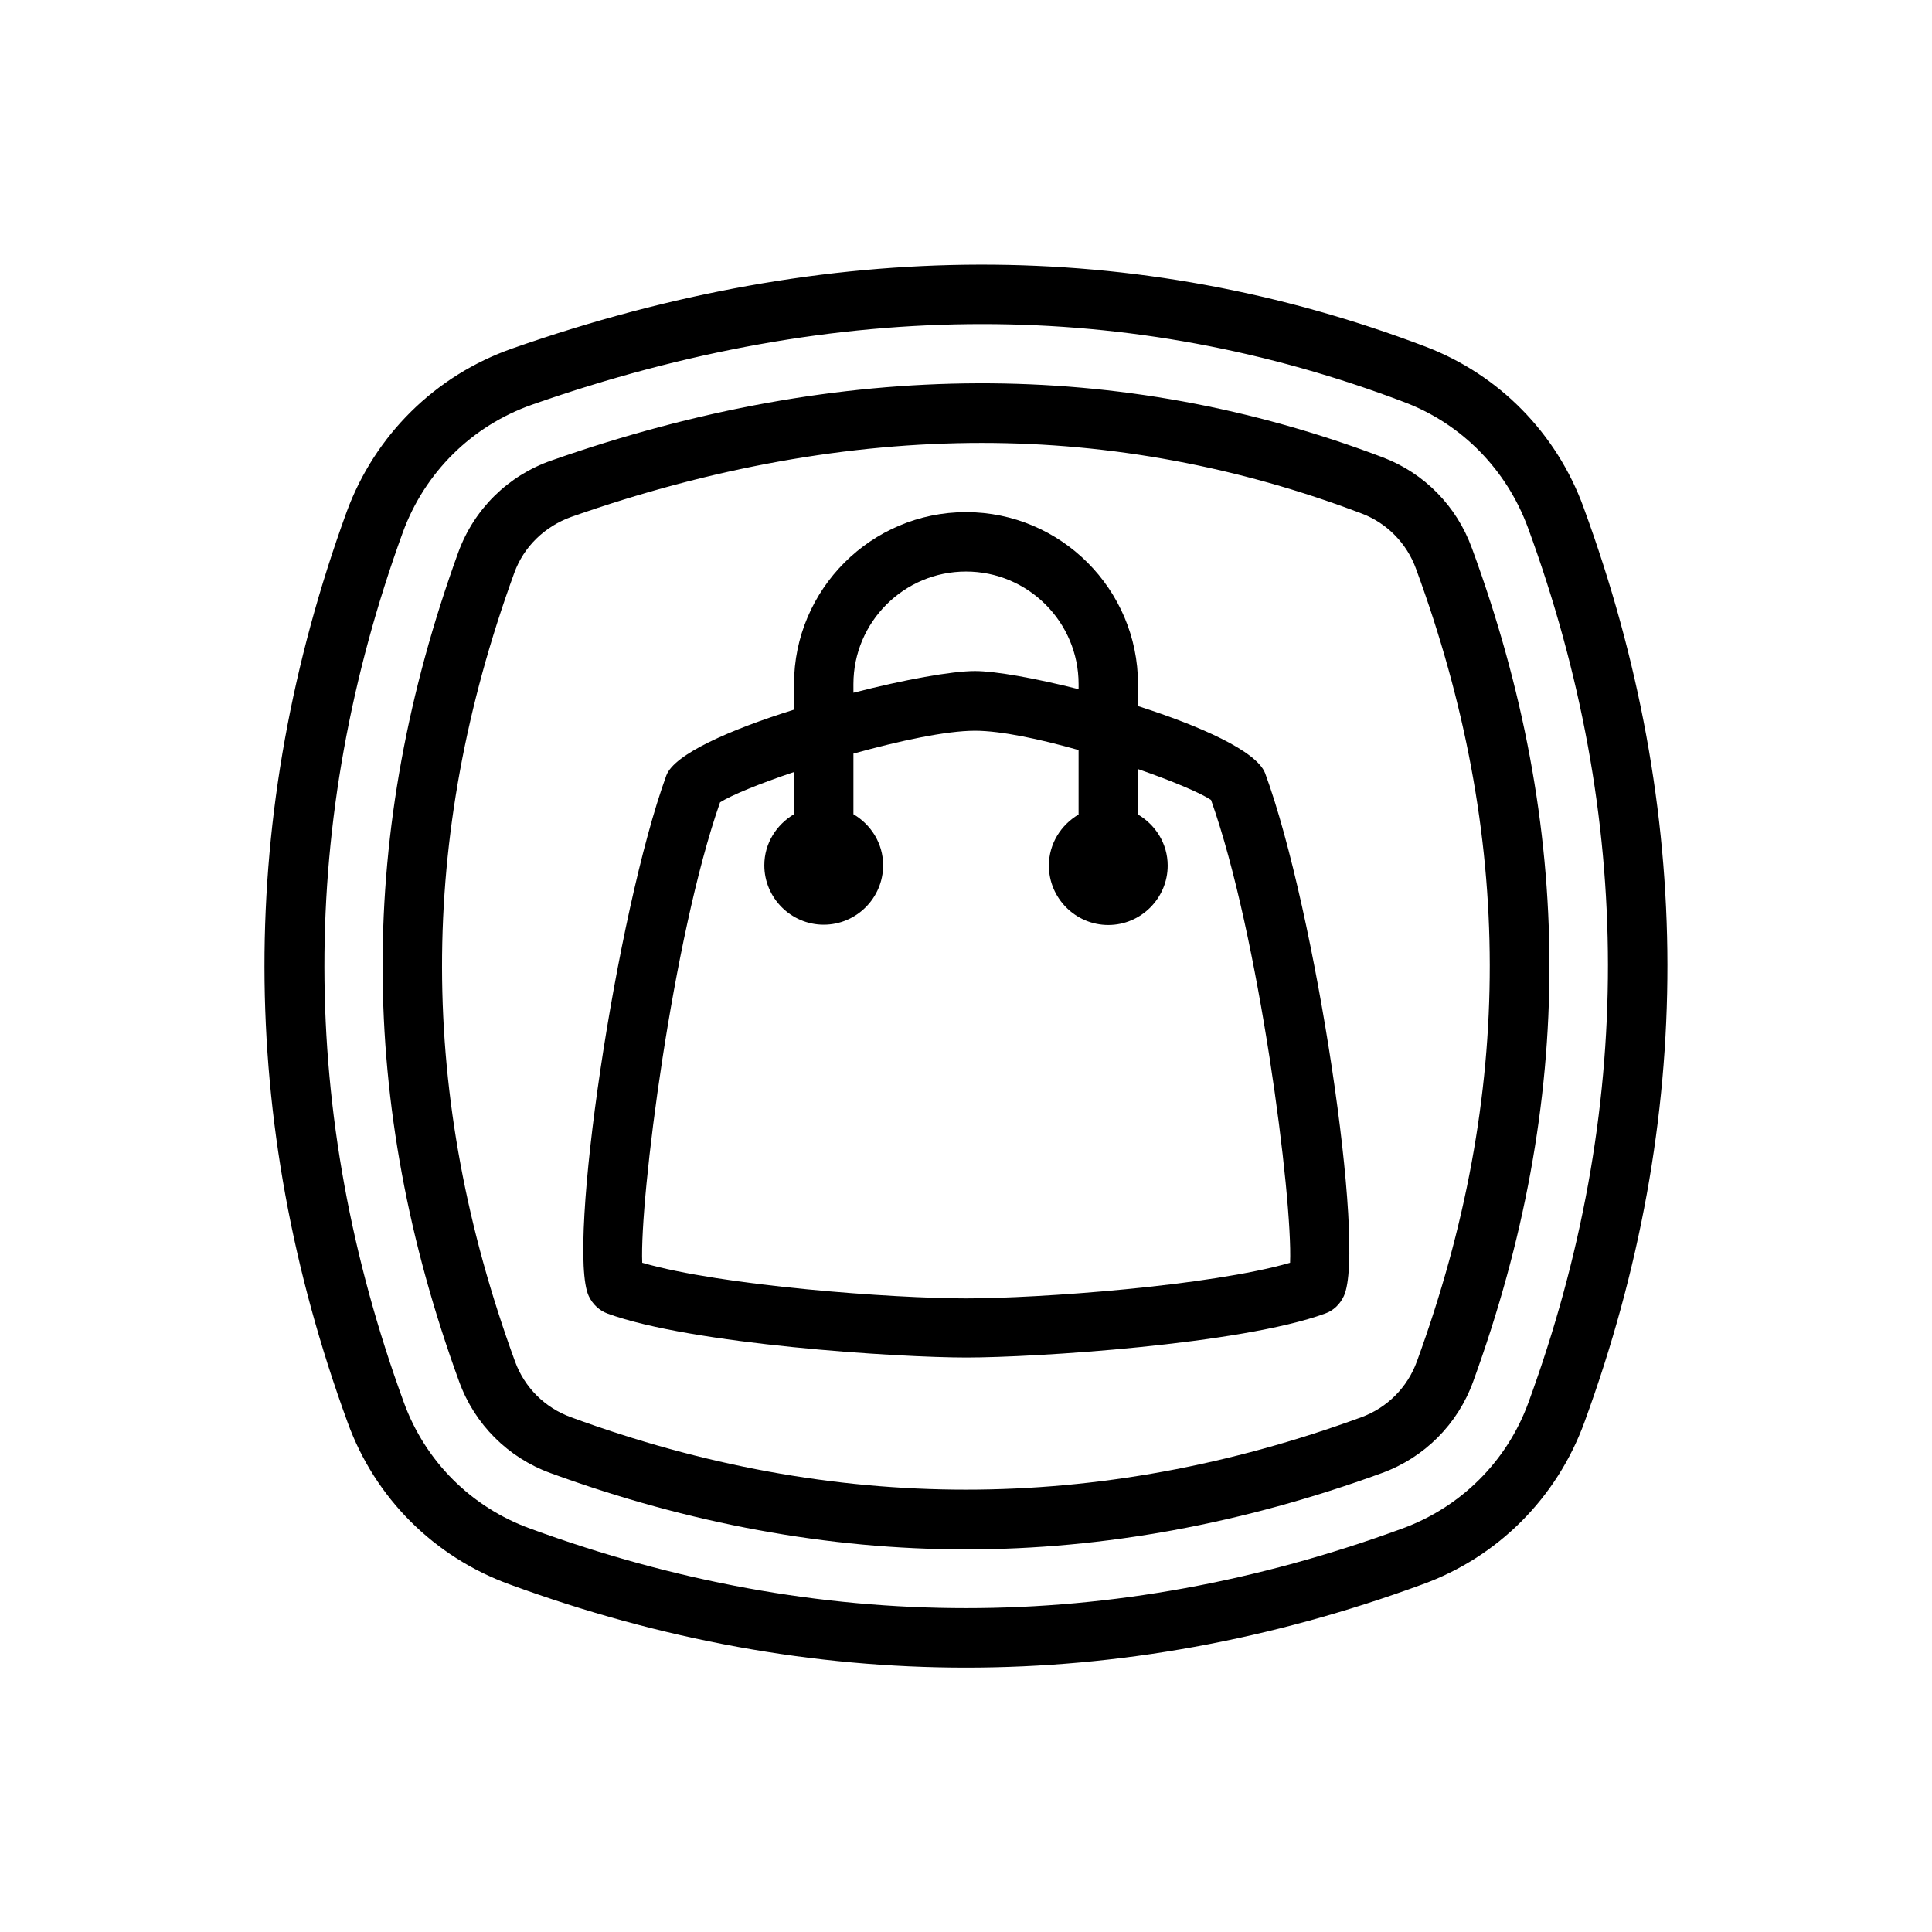
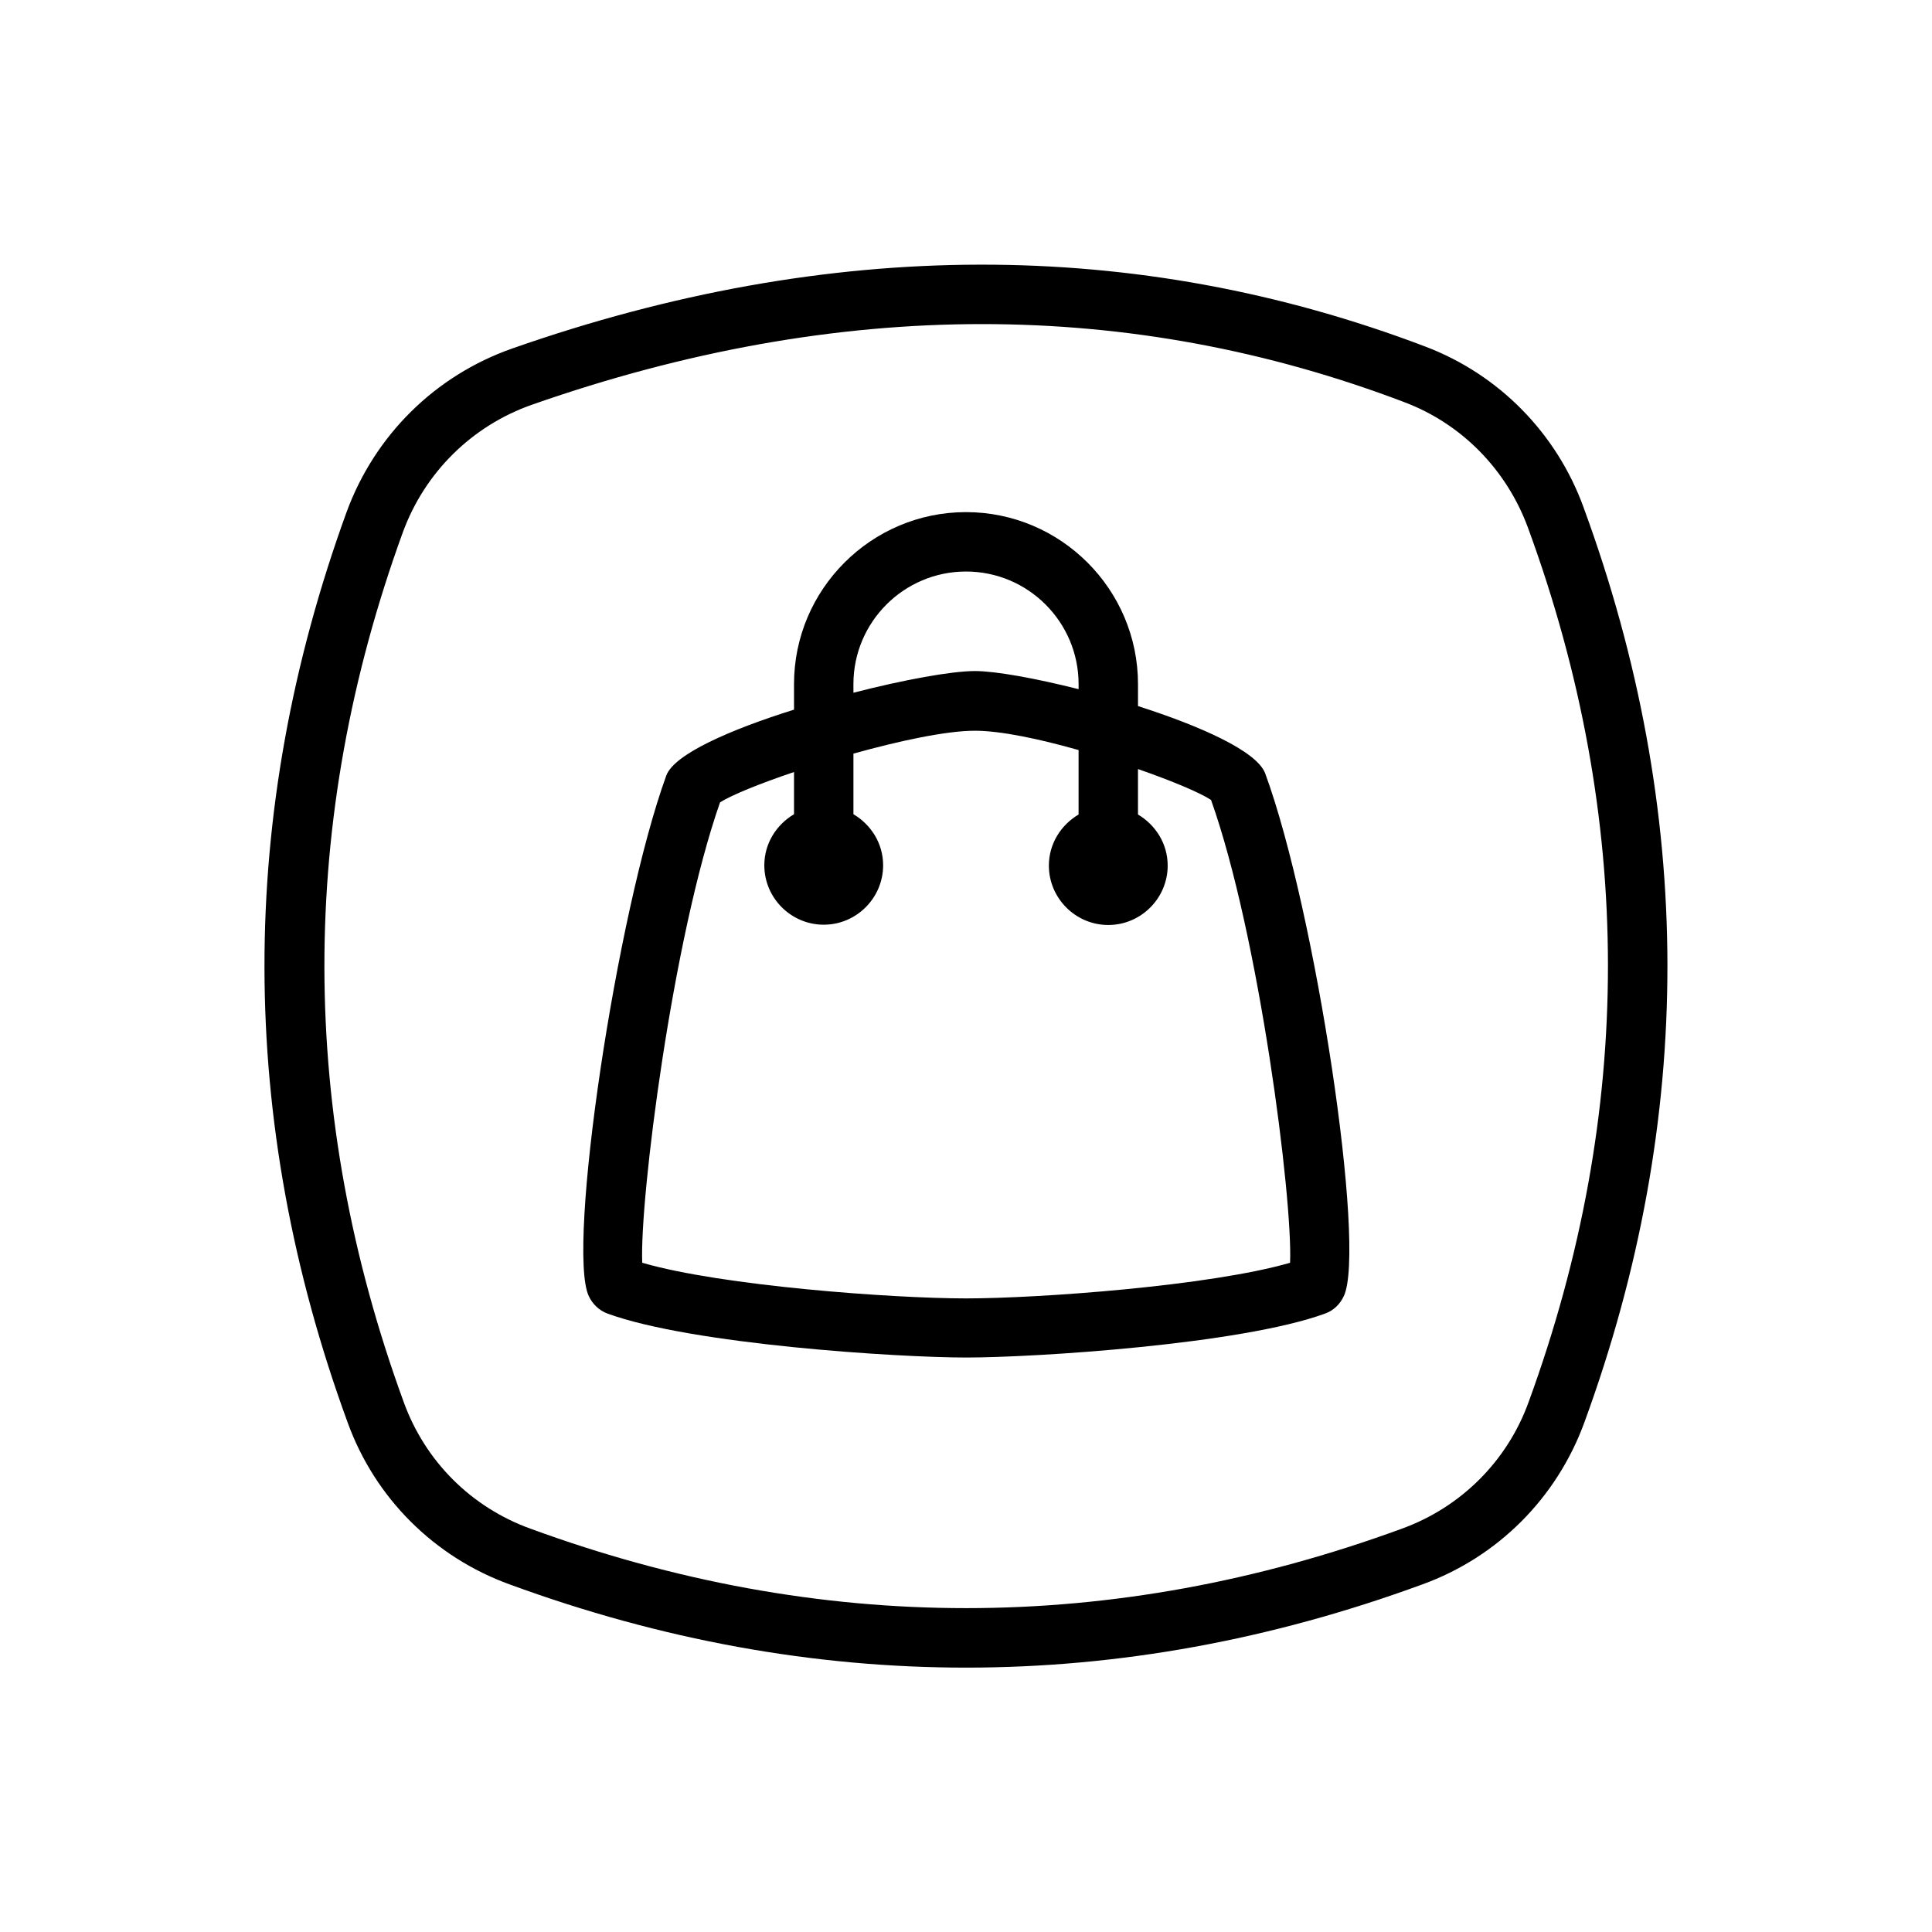
<svg xmlns="http://www.w3.org/2000/svg" fill="#000000" width="800px" height="800px" version="1.1" viewBox="144 144 512 512">
  <g>
    <path d="m563.66 278.45c-7.164-19.68-22.434-35.188-41.879-42.586-76.594-29.125-157.99-28.969-241.98 0.473-20.469 7.164-36.449 22.984-43.926 43.297-29.125 80.059-29.047 161.22 0.234 241.28 7.242 20.074 22.984 35.738 42.98 42.98 40.148 14.719 80.531 22.043 120.91 22.043 40.383 0 80.766-7.32 120.91-22.043 19.996-7.242 35.66-22.906 42.98-42.98 29.445-80.453 29.289-162.01-0.234-242.46zm-14.562 237.11c-5.668 15.664-17.949 27.867-33.535 33.535-76.672 28.102-154.37 28.102-231.04 0-15.664-5.668-27.867-17.871-33.535-33.535-27.945-76.516-28.023-154.05-0.234-230.49 5.824-15.902 18.344-28.262 34.32-33.852 40.461-14.168 80.293-21.332 119.18-21.332 38.336 0 75.73 6.926 111.94 20.703 15.191 5.746 27.078 17.871 32.746 33.297 28.18 76.836 28.262 154.77 0.156 231.68z" />
-     <path d="m534.06 289.24c-4.016-11.098-12.594-19.836-23.539-24.008-69.59-26.449-143.43-26.215-220.34 0.789-11.57 4.016-20.547 12.91-24.719 24.324-26.84 73.996-26.762 145.87 0.242 219.86 4.094 11.258 12.91 20.074 24.168 24.168 36.605 13.383 73.684 20.23 110.13 20.23 36.449 0 73.523-6.848 110.21-20.23 11.258-4.094 20.074-12.91 24.168-24.168 27.078-74.391 27-146.66-0.316-220.97zm-14.562 215.54c-2.519 6.926-7.871 12.281-14.719 14.801-69.902 25.586-139.73 25.586-209.47 0-6.926-2.519-12.281-7.871-14.801-14.719-25.742-70.375-25.82-138.7-0.234-209 2.519-7.008 8.109-12.359 15.113-14.879 37.156-13.066 73.762-19.602 108.79-19.602 34.164 0 68.094 6.297 100.76 18.734 6.613 2.519 11.887 7.871 14.328 14.641 25.973 70.617 26.051 139.34 0.23 210.03z" />
    <path d="m445.58 331.12v-5.824c0-25.113-20.469-45.578-45.578-45.578-25.113 0-45.578 20.469-45.578 45.578v6.769c-16.848 5.273-31.805 11.809-33.852 17.477-13.227 36.367-26.449 125.32-20.547 137.92 1.023 2.203 2.832 3.856 4.961 4.644 22.355 8.188 77.066 11.652 95.094 11.652s72.738-3.465 95.094-11.652c2.203-0.789 3.938-2.441 4.961-4.644 5.984-12.832-7.477-102.18-20.859-138.55-2.285-5.906-17.242-12.52-33.695-17.793zm-75.414-5.824c0-16.453 13.383-29.836 29.836-29.836s29.836 13.383 29.836 29.836v1.34c-11.57-2.914-22.043-4.801-27.473-4.801-6.141 0-18.734 2.281-32.195 5.746zm115.72 153.35c-21.176 6.141-66.598 9.445-85.883 9.445s-64.707-3.305-85.805-9.445c-0.707-16.848 8.031-86.121 20.625-122.02 2.992-1.891 10.469-4.961 19.602-8.031v11.18c-4.644 2.754-7.871 7.715-7.871 13.539 0 8.66 7.086 15.742 15.742 15.742 8.66 0 15.742-7.086 15.742-15.742 0-5.824-3.227-10.785-7.871-13.539v-16.059c12.203-3.387 24.562-6.062 32.195-6.062 6.926 0 17.16 2.203 27.473 5.117v17.082c-4.644 2.754-7.871 7.715-7.871 13.539 0 8.66 7.086 15.742 15.742 15.742 8.66 0 15.742-7.086 15.742-15.742 0-5.824-3.227-10.785-7.871-13.539v-12.043c9.055 3.148 16.531 6.297 19.363 8.188 12.758 35.816 21.652 105.64 20.945 122.64z" />
  </g>
</svg>